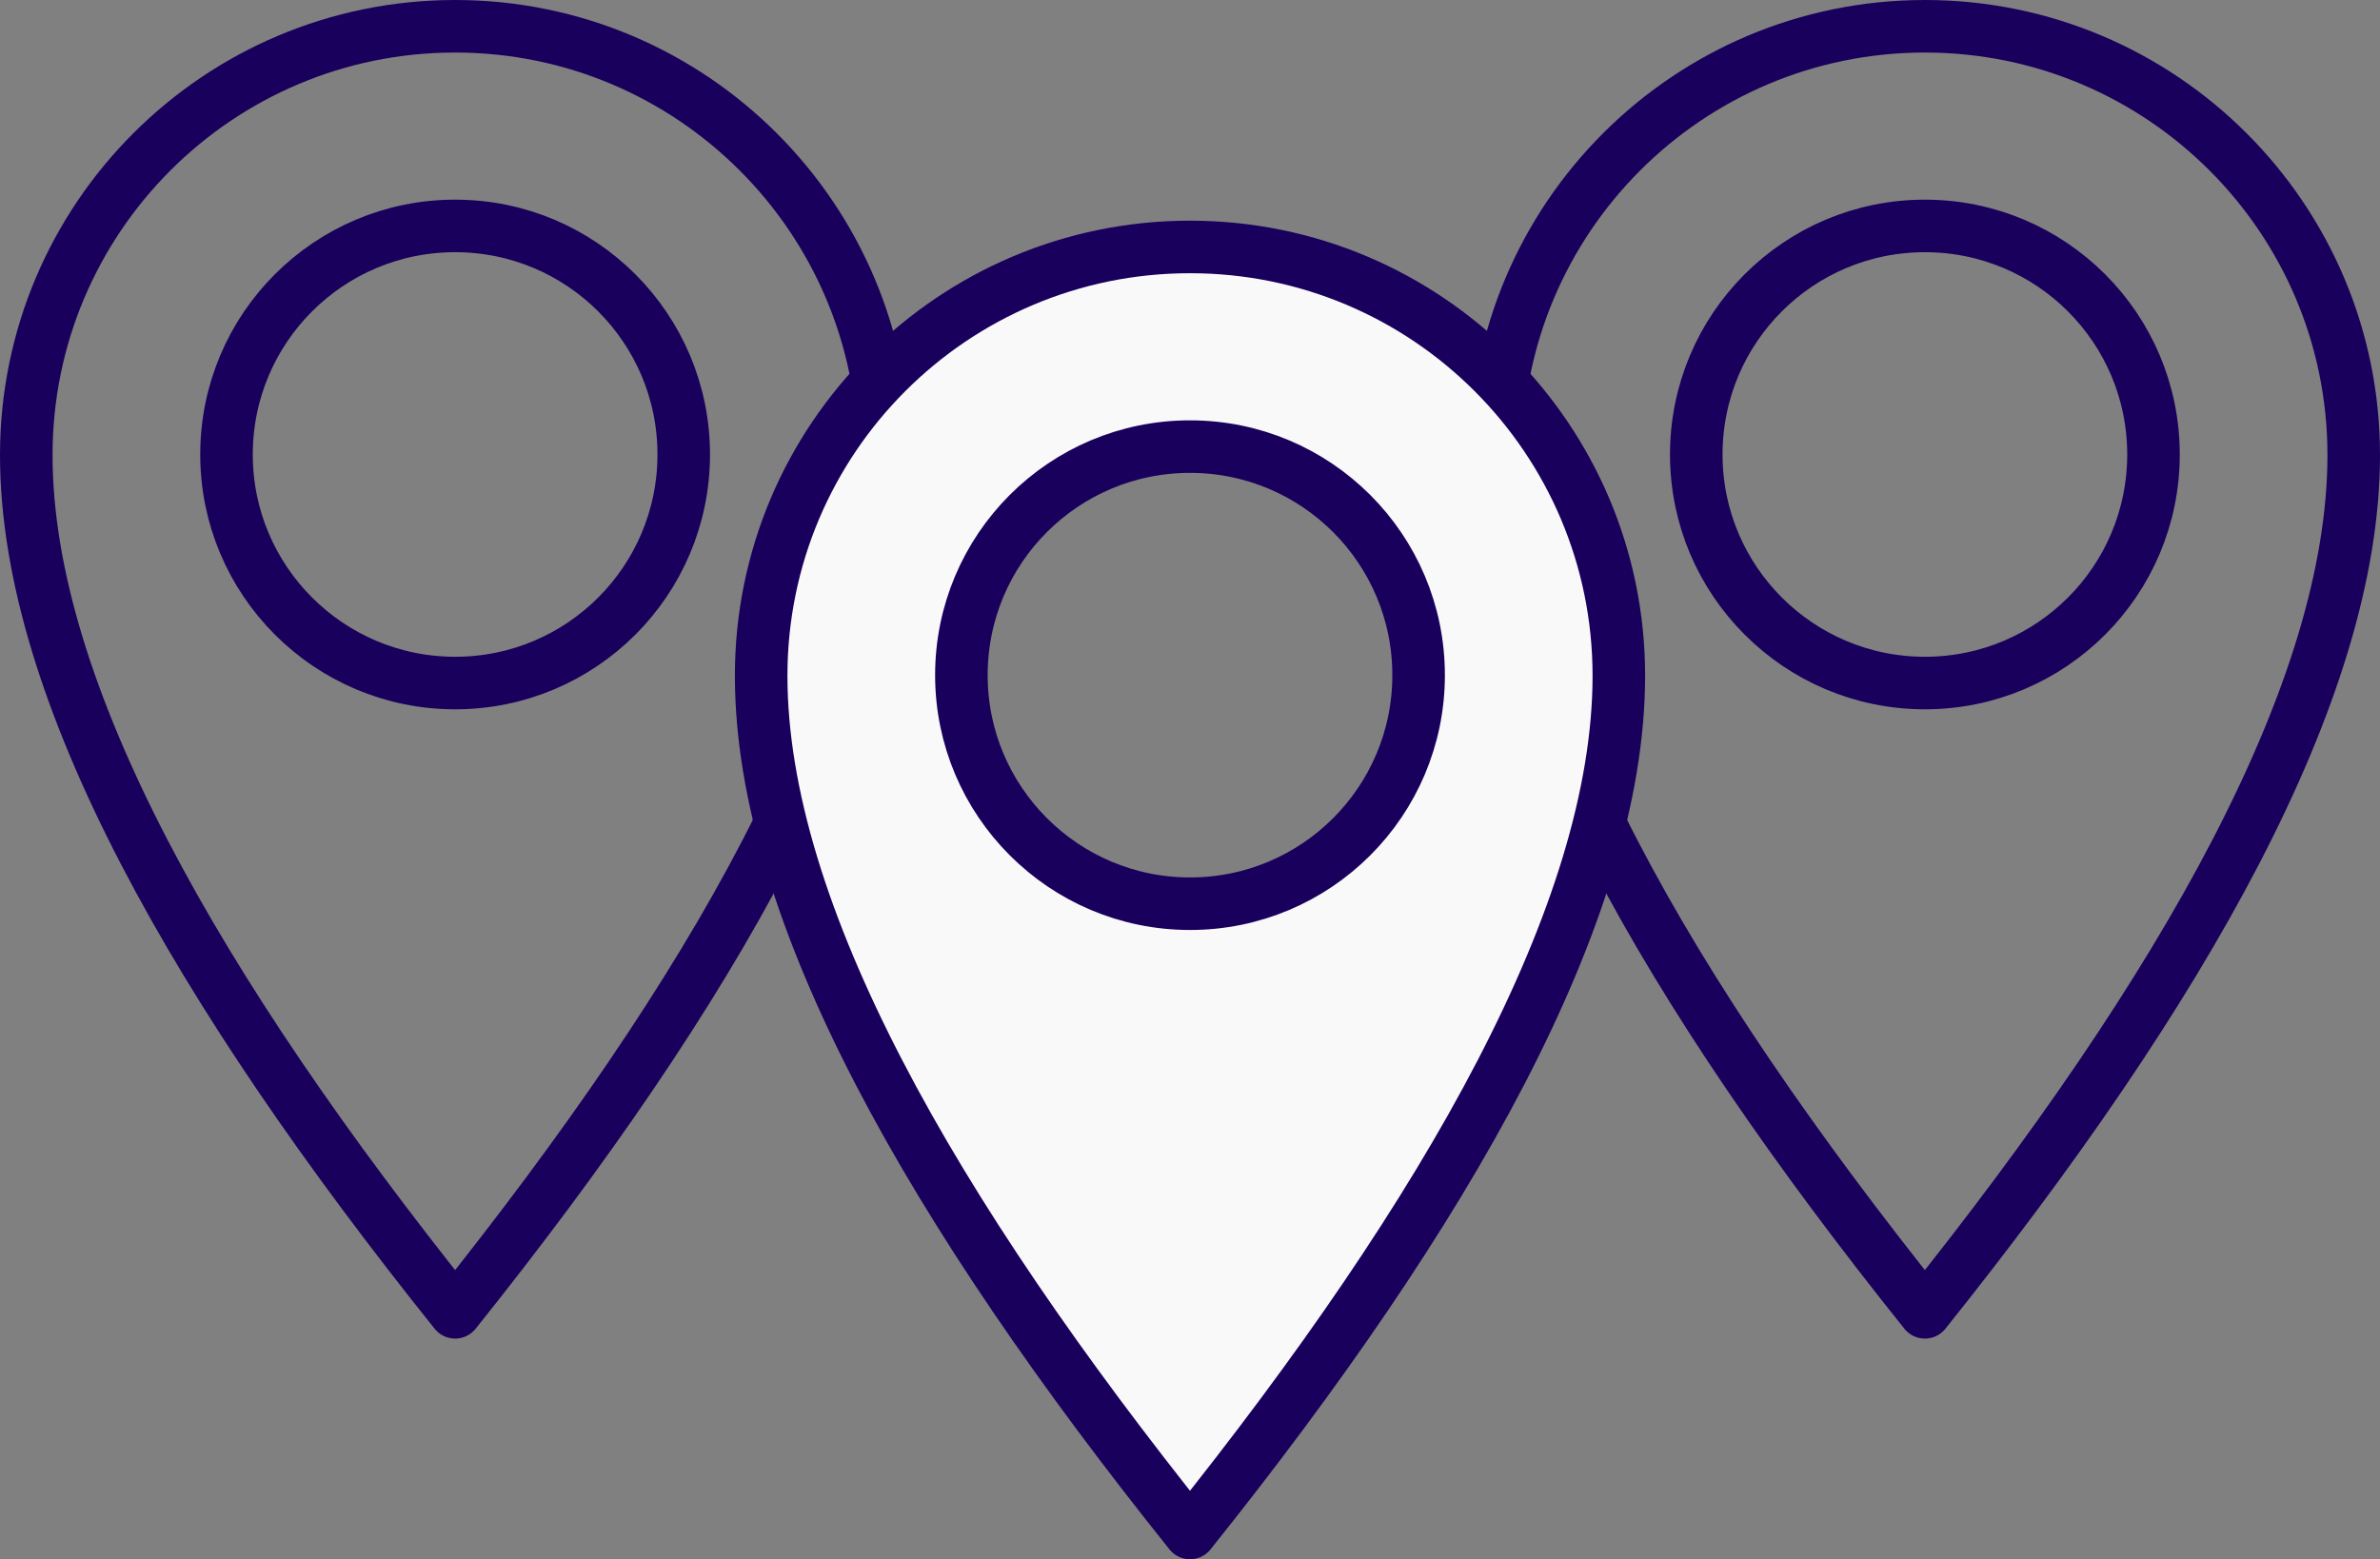
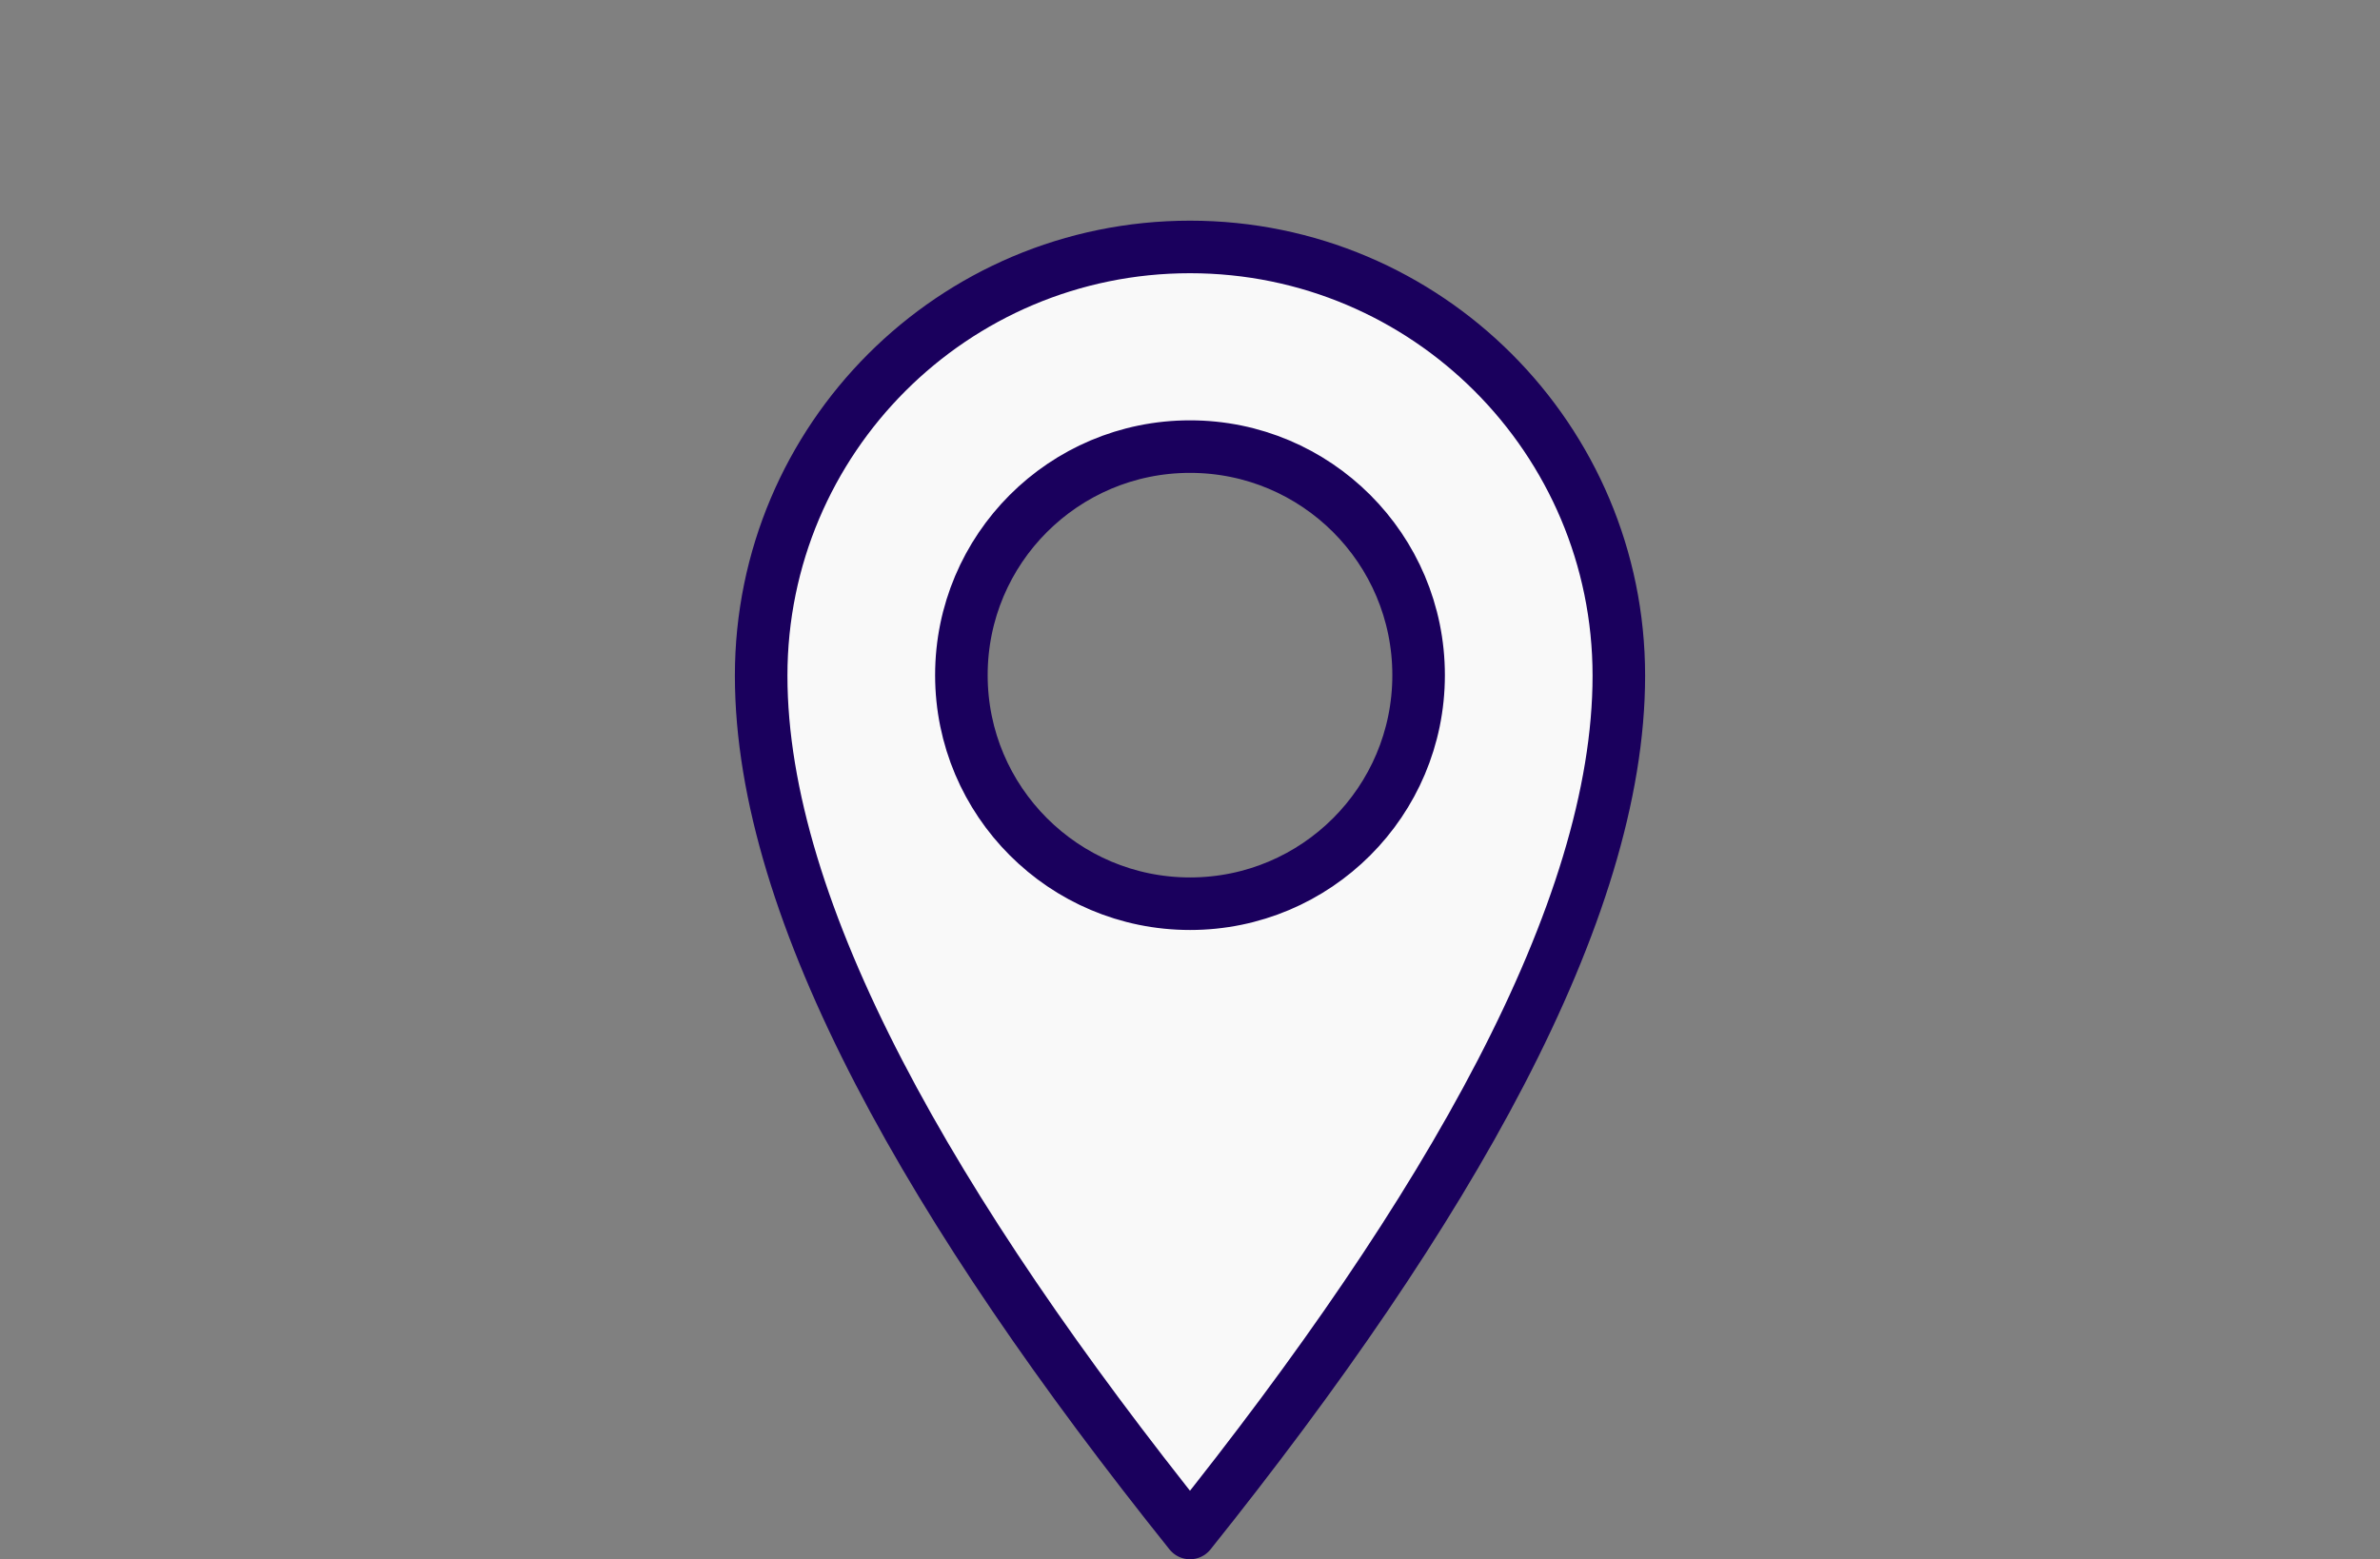
<svg xmlns="http://www.w3.org/2000/svg" viewBox="0 0 135.86 89.03">
  <rect x="0" y="0" width="135.86" height="89.03" fill="#808080" stroke="none" />
  <g stroke="#1a005d" stroke-linejoin="round" stroke-width="3">
-     <path d="M109.88 1.5C96.36 1.5 85.4 12.46 85.4 25.98s9.79 30.6 24.48 48.95c14.69-18.36 24.48-35.44 24.48-48.95S123.4 1.5 109.88 1.5zm0 37.5c-7.2 0-13.05-5.84-13.05-13.05s5.84-13.05 13.05-13.05 13.05 5.84 13.05 13.05S117.09 39 109.88 39zM25.98 1.5C12.46 1.5 1.5 12.46 1.5 25.98s9.79 30.6 24.48 48.95c14.69-18.36 24.48-35.44 24.48-48.95S39.49 1.5 25.98 1.5zm0 37.5c-7.2 0-13.05-5.84-13.05-13.05S18.77 12.9 25.98 12.9s13.05 5.84 13.05 13.05S33.19 39 25.98 39z" fill="none" />
    <path d="M67.93 14.1c-13.52 0-24.48 10.96-24.48 24.48s9.79 30.6 24.48 48.95c14.69-18.36 24.48-35.44 24.48-48.95S81.45 14.1 67.93 14.1zm0 37.5c-7.2 0-13.05-5.84-13.05-13.05S60.72 25.5 67.93 25.5s13.05 5.84 13.05 13.05S75.14 51.6 67.93 51.6z" fill="#f9f9f9" />
  </g>
</svg>